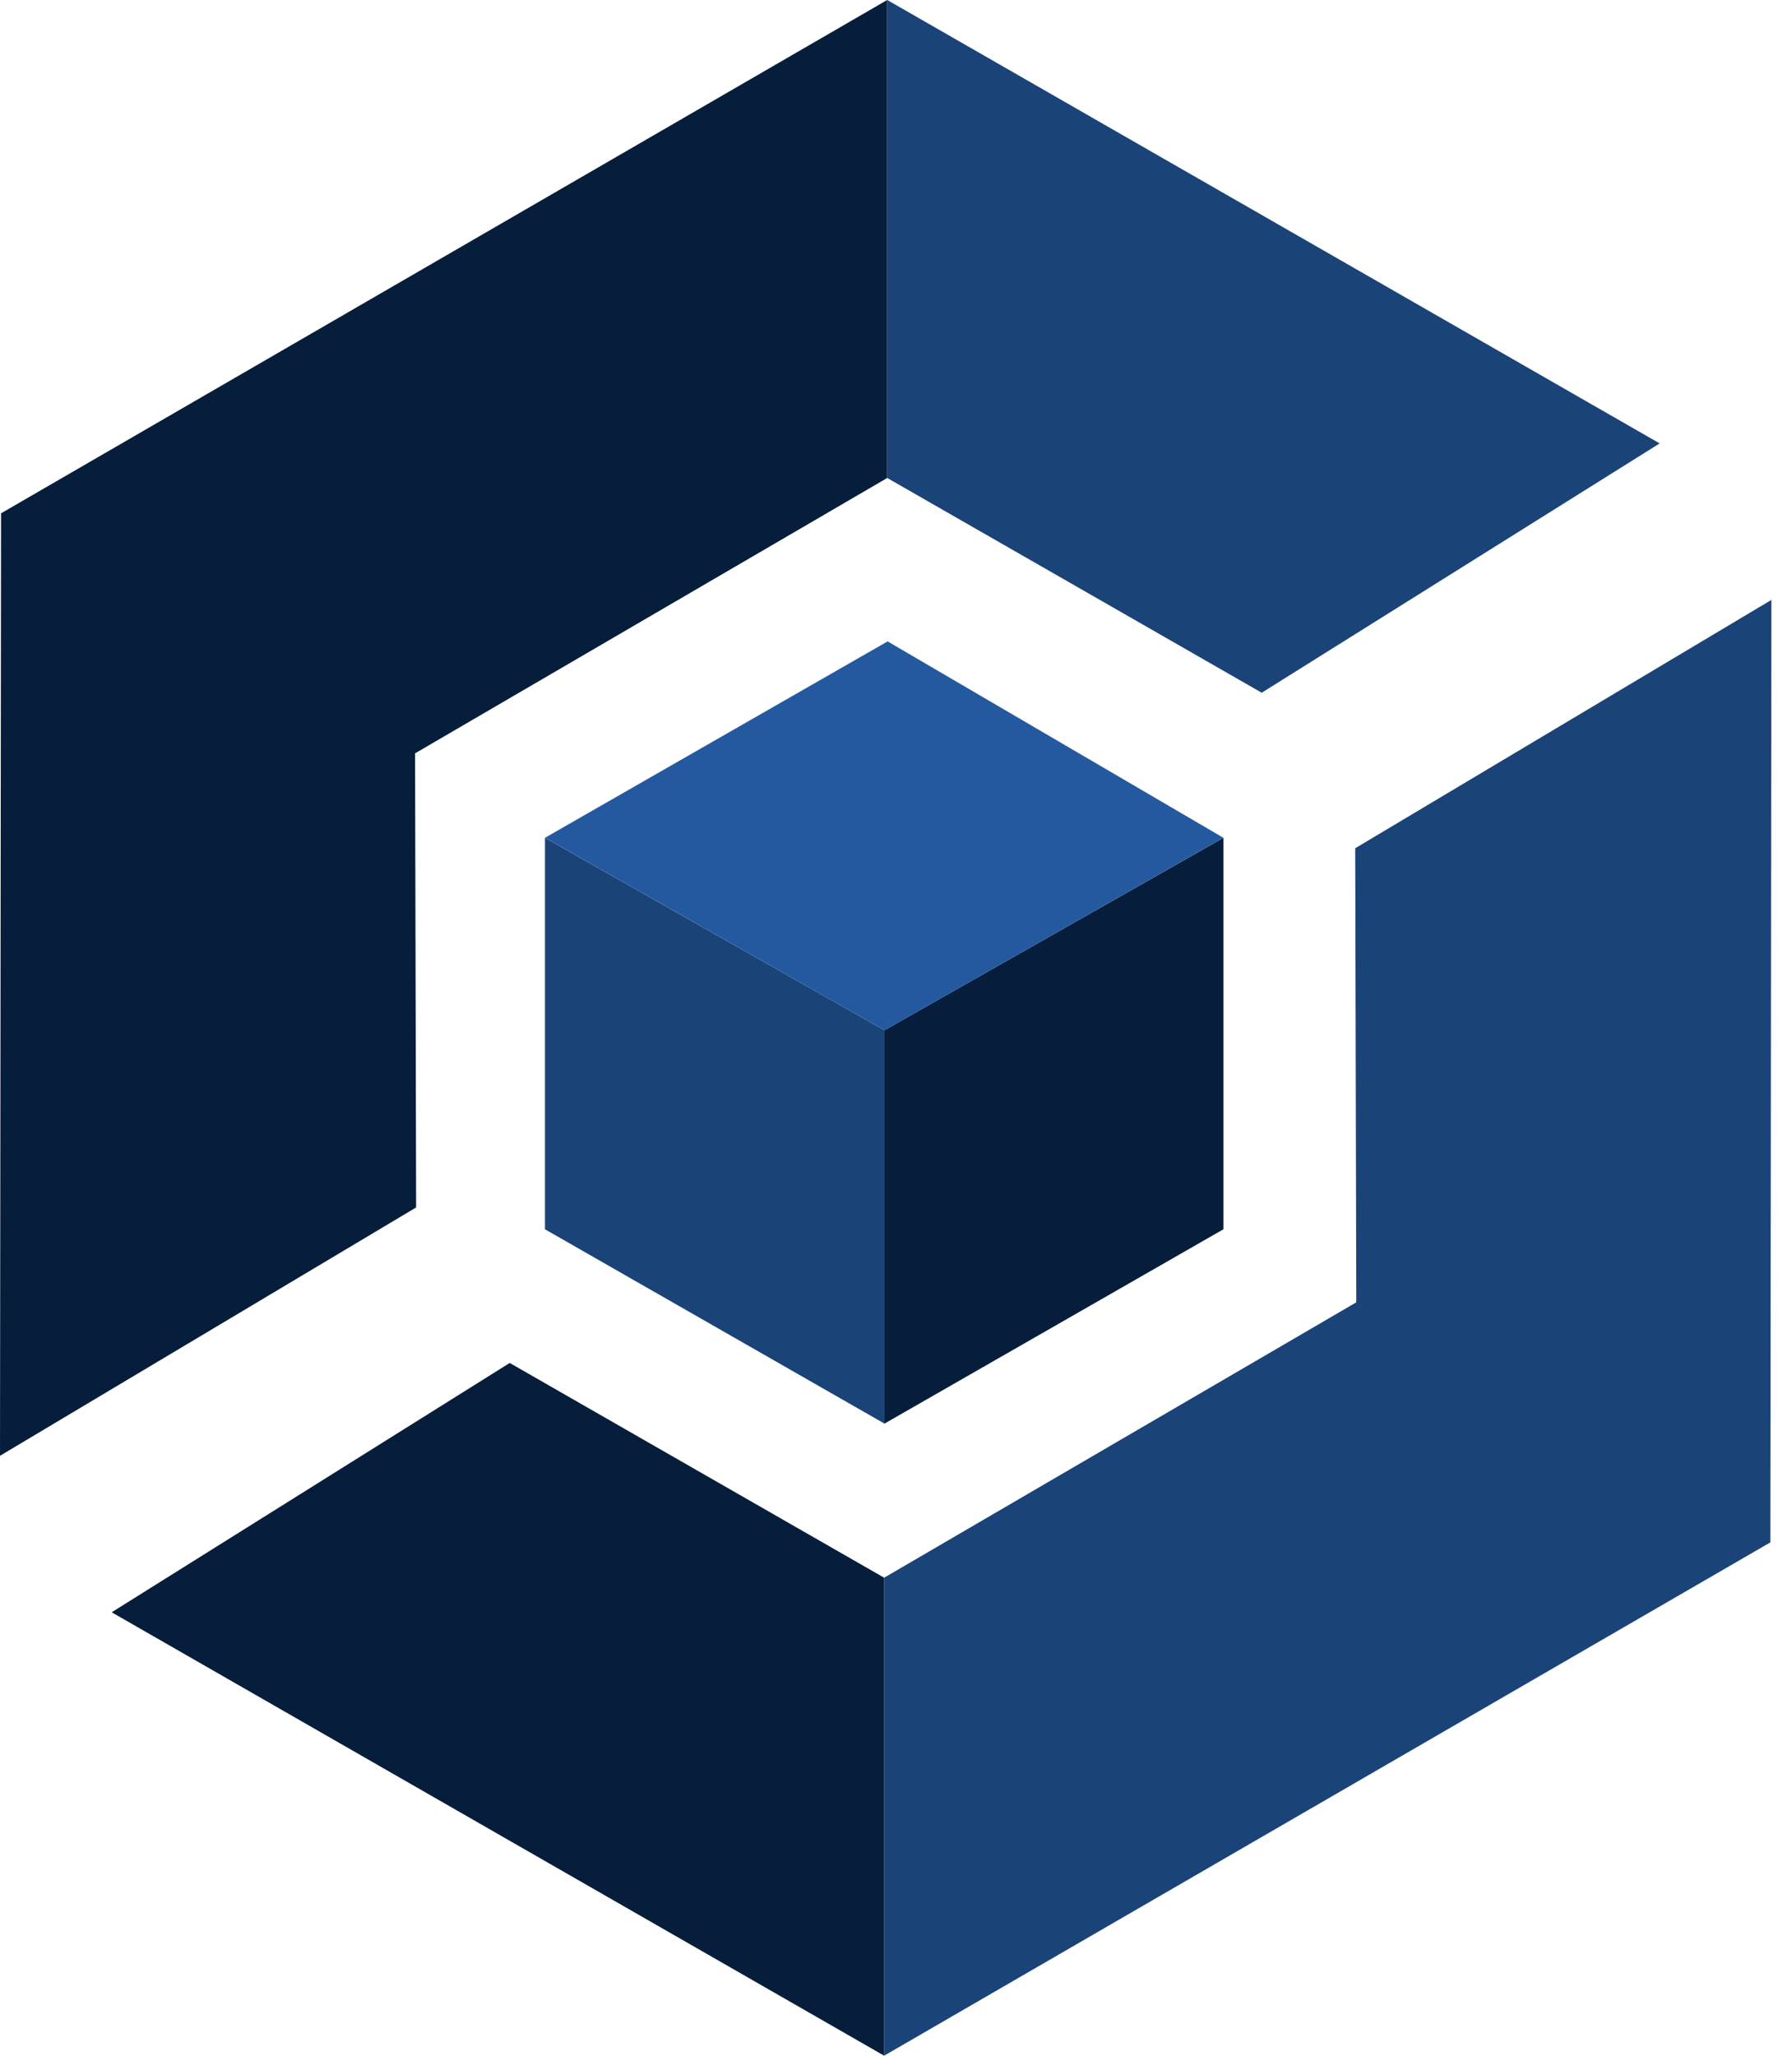
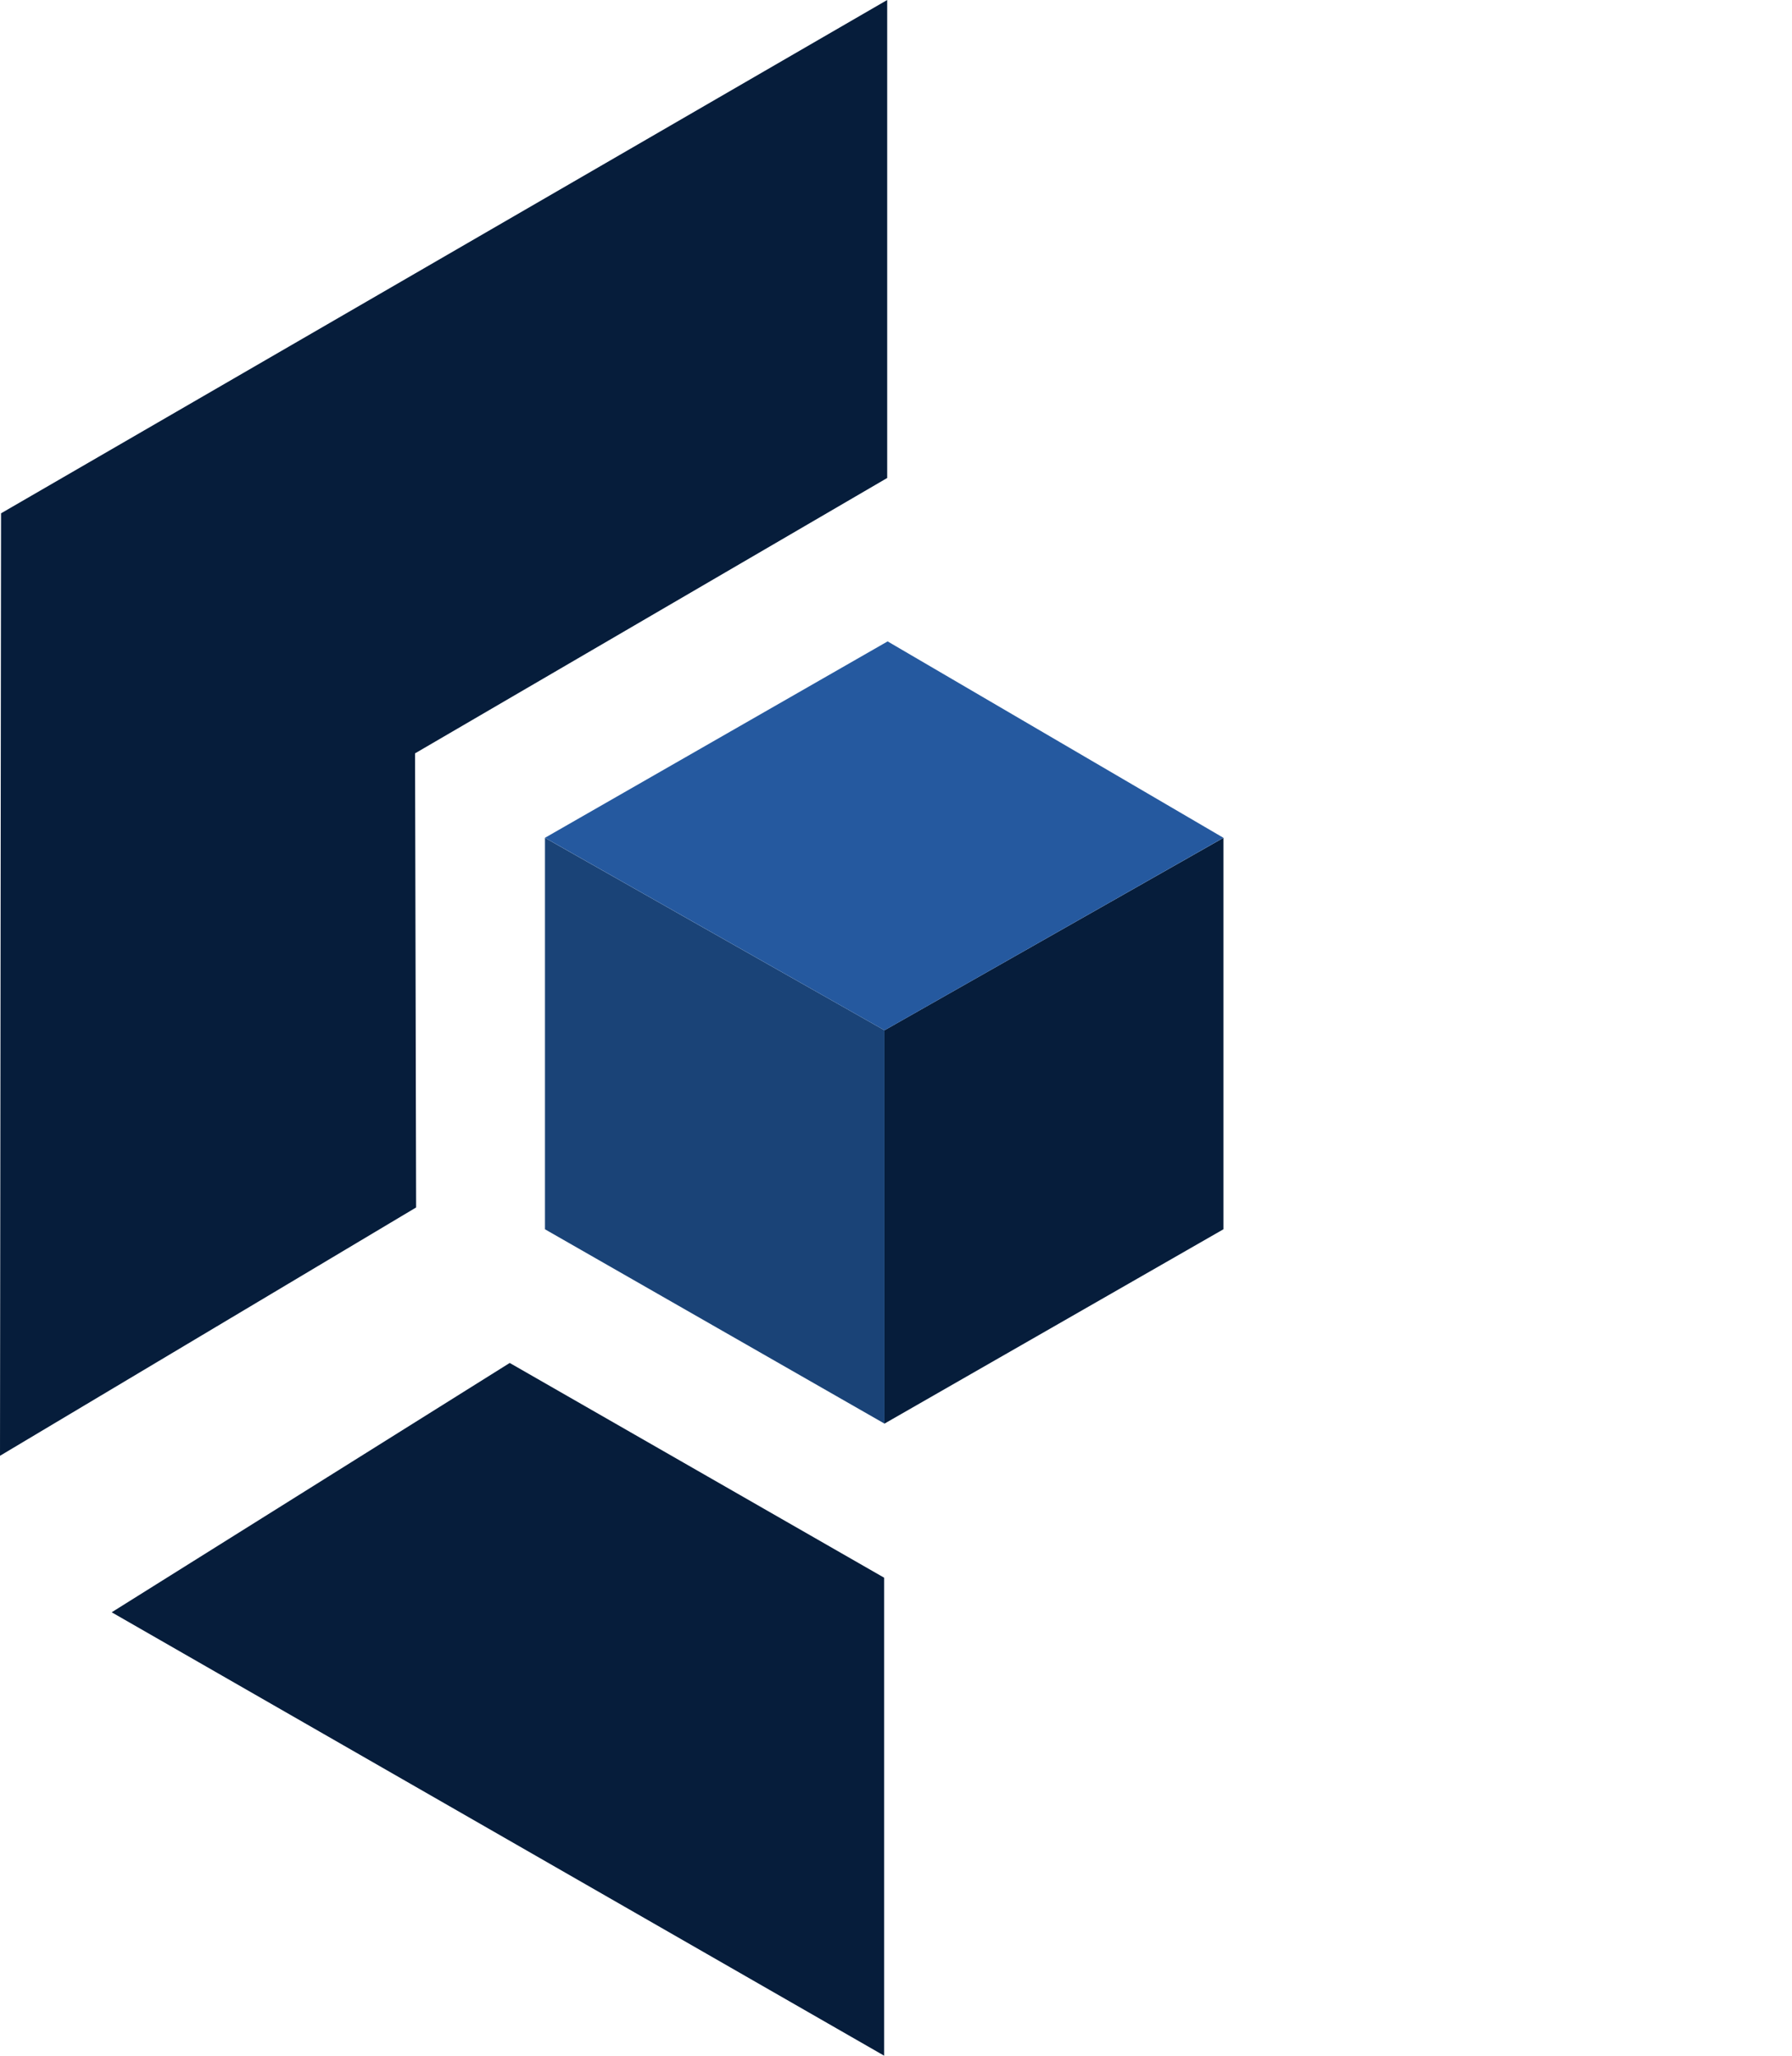
<svg xmlns="http://www.w3.org/2000/svg" width="34" height="39" viewBox="0 0 34 39" fill="none">
  <path fill-rule="evenodd" clip-rule="evenodd" d="M16.833 0L0.02 9.738L0 27.618L7.895 22.907L7.875 14.292L16.833 9.068V0Z" fill="#061D3B" />
-   <path fill-rule="evenodd" clip-rule="evenodd" d="M16.834 9.068V0L31.489 8.412L23.939 13.142L16.834 9.068Z" fill="#1A4377" />
-   <path fill-rule="evenodd" clip-rule="evenodd" d="M16.775 38.999L33.589 29.261L33.609 11.381L25.713 16.092L25.733 24.707L16.775 29.931V38.999Z" fill="#1A4377" />
  <path fill-rule="evenodd" clip-rule="evenodd" d="M16.775 29.931V38.999L2.119 30.587L9.671 25.857L16.775 29.931Z" fill="#061D3B" />
  <path fill-rule="evenodd" clip-rule="evenodd" d="M16.781 27.008V19.546L23.212 15.895V23.321L16.781 27.008Z" fill="#061D3B" />
  <path fill-rule="evenodd" clip-rule="evenodd" d="M16.782 27.008V19.546L10.34 15.895V23.321L16.782 27.008Z" fill="#1A4377" />
  <path fill-rule="evenodd" clip-rule="evenodd" d="M10.34 15.894L16.841 12.168L23.212 15.894L16.782 19.546L10.34 15.894Z" fill="#25599F" />
</svg>